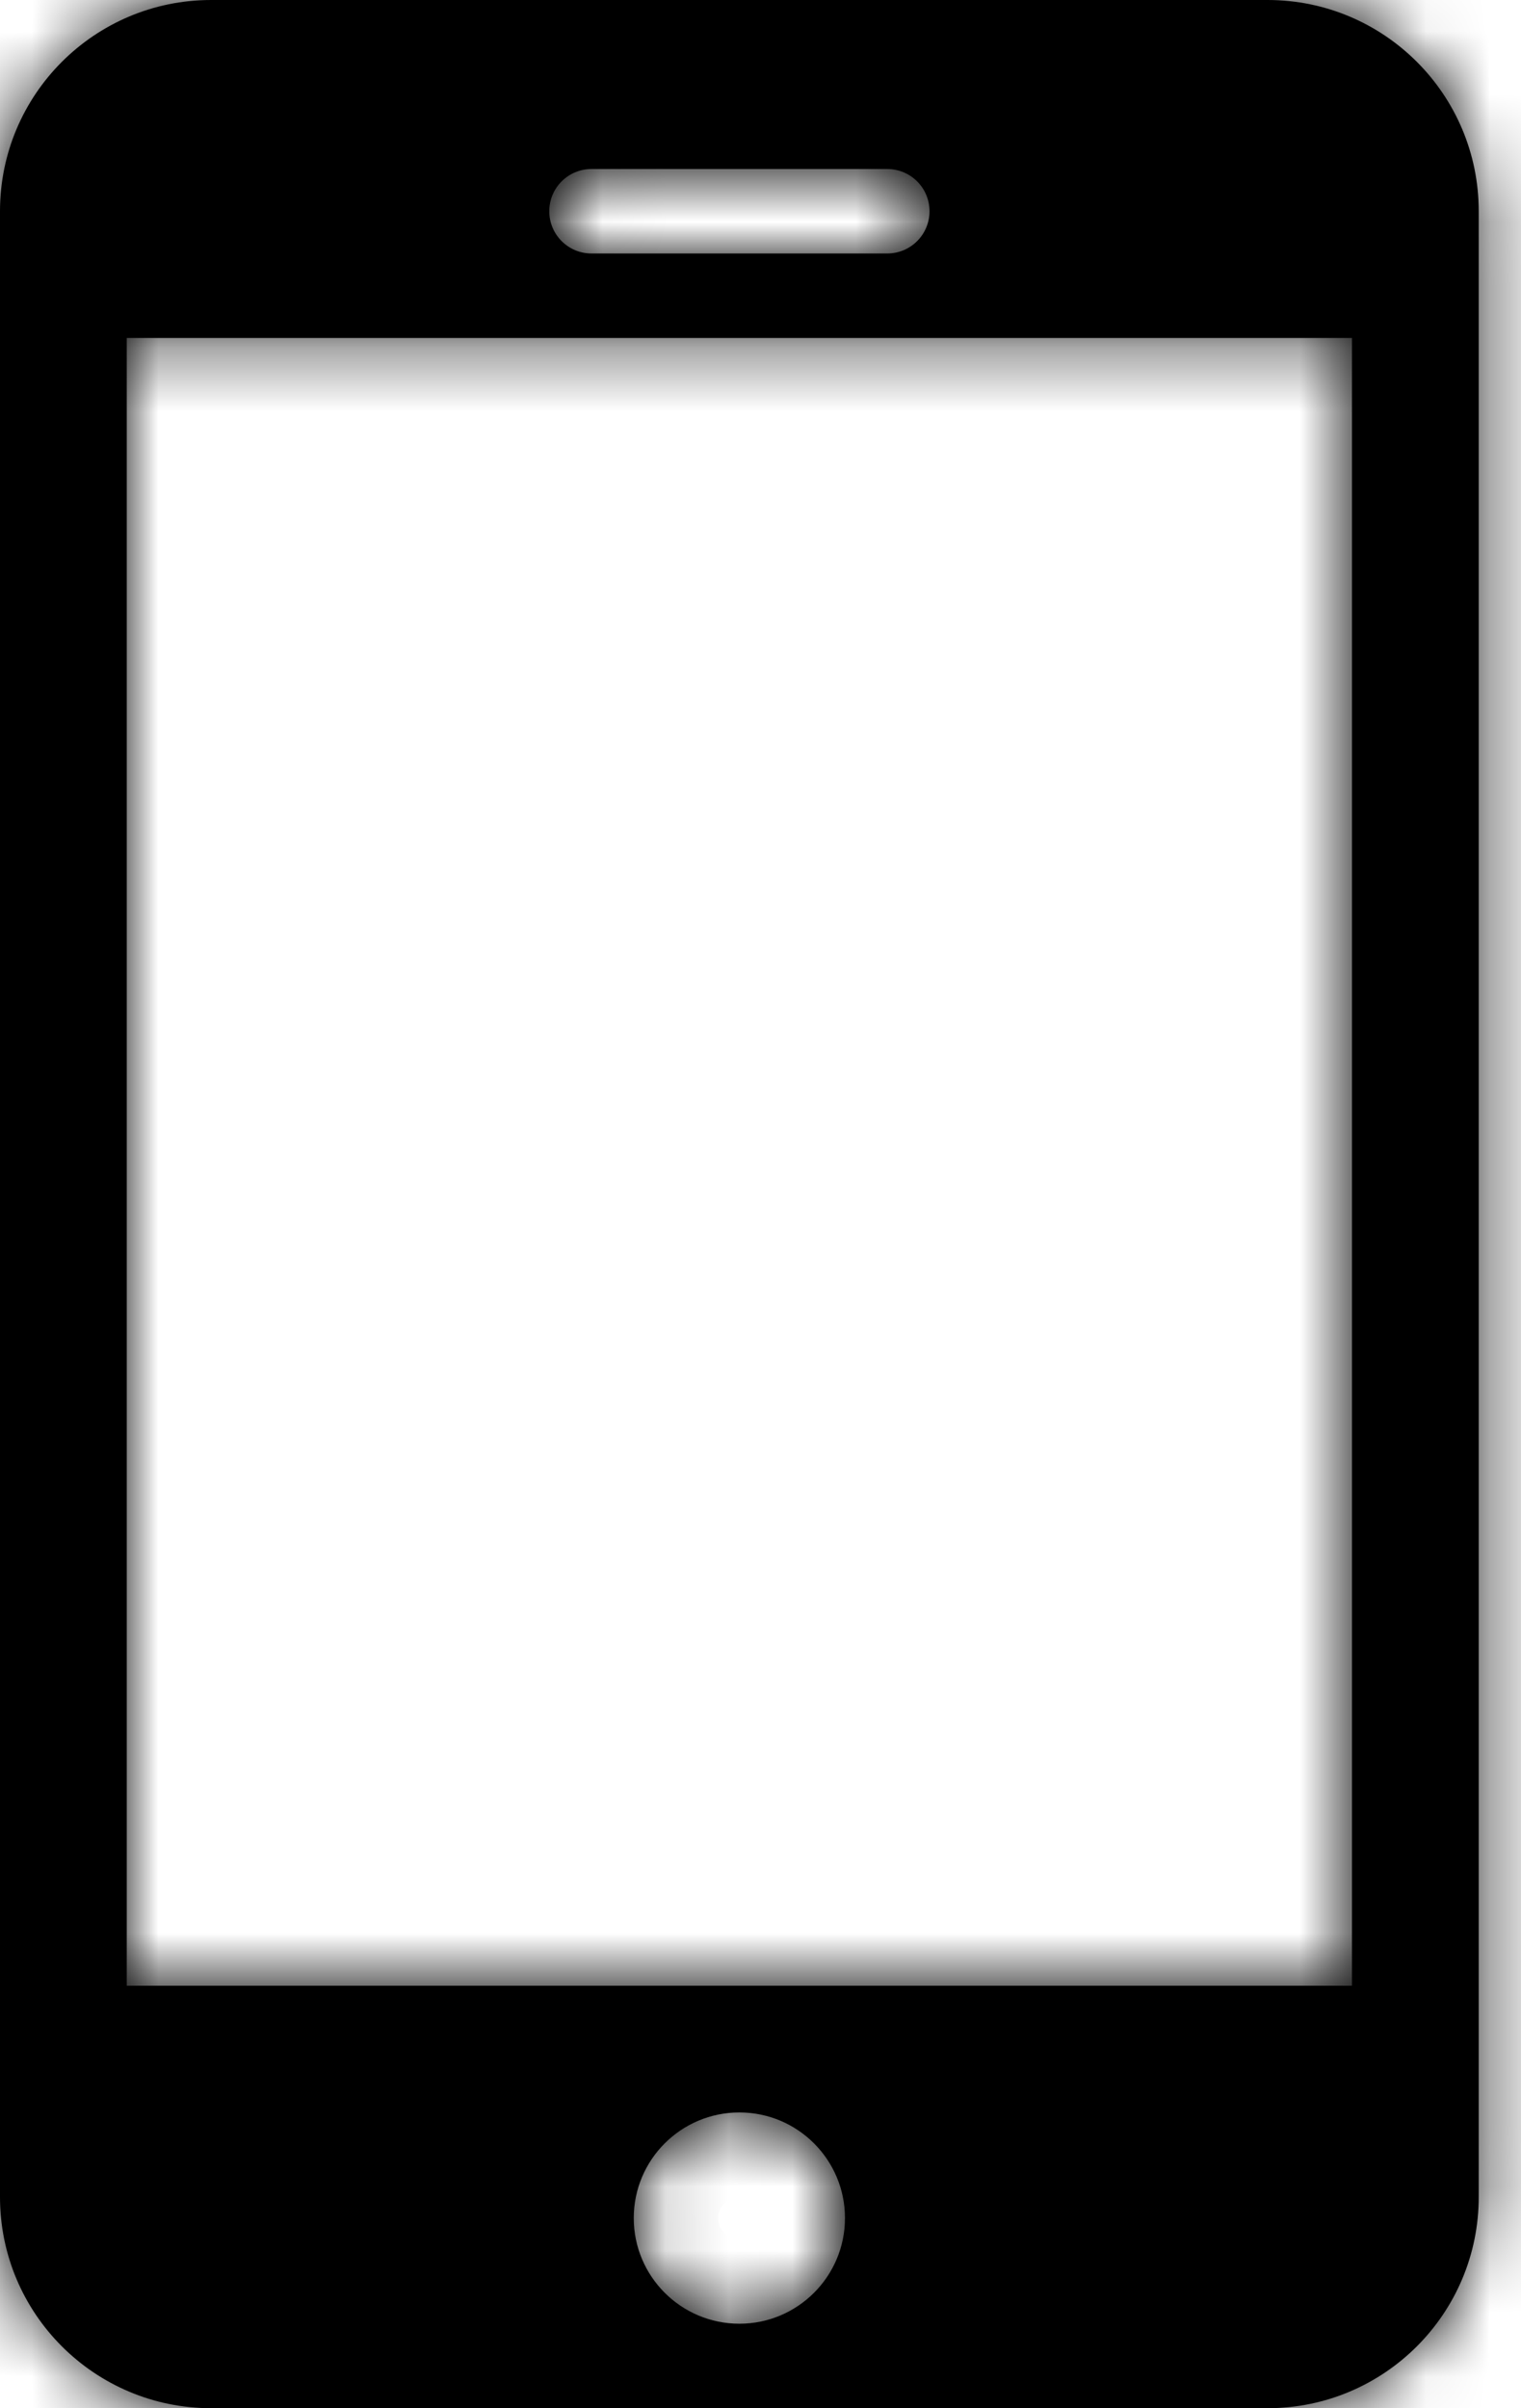
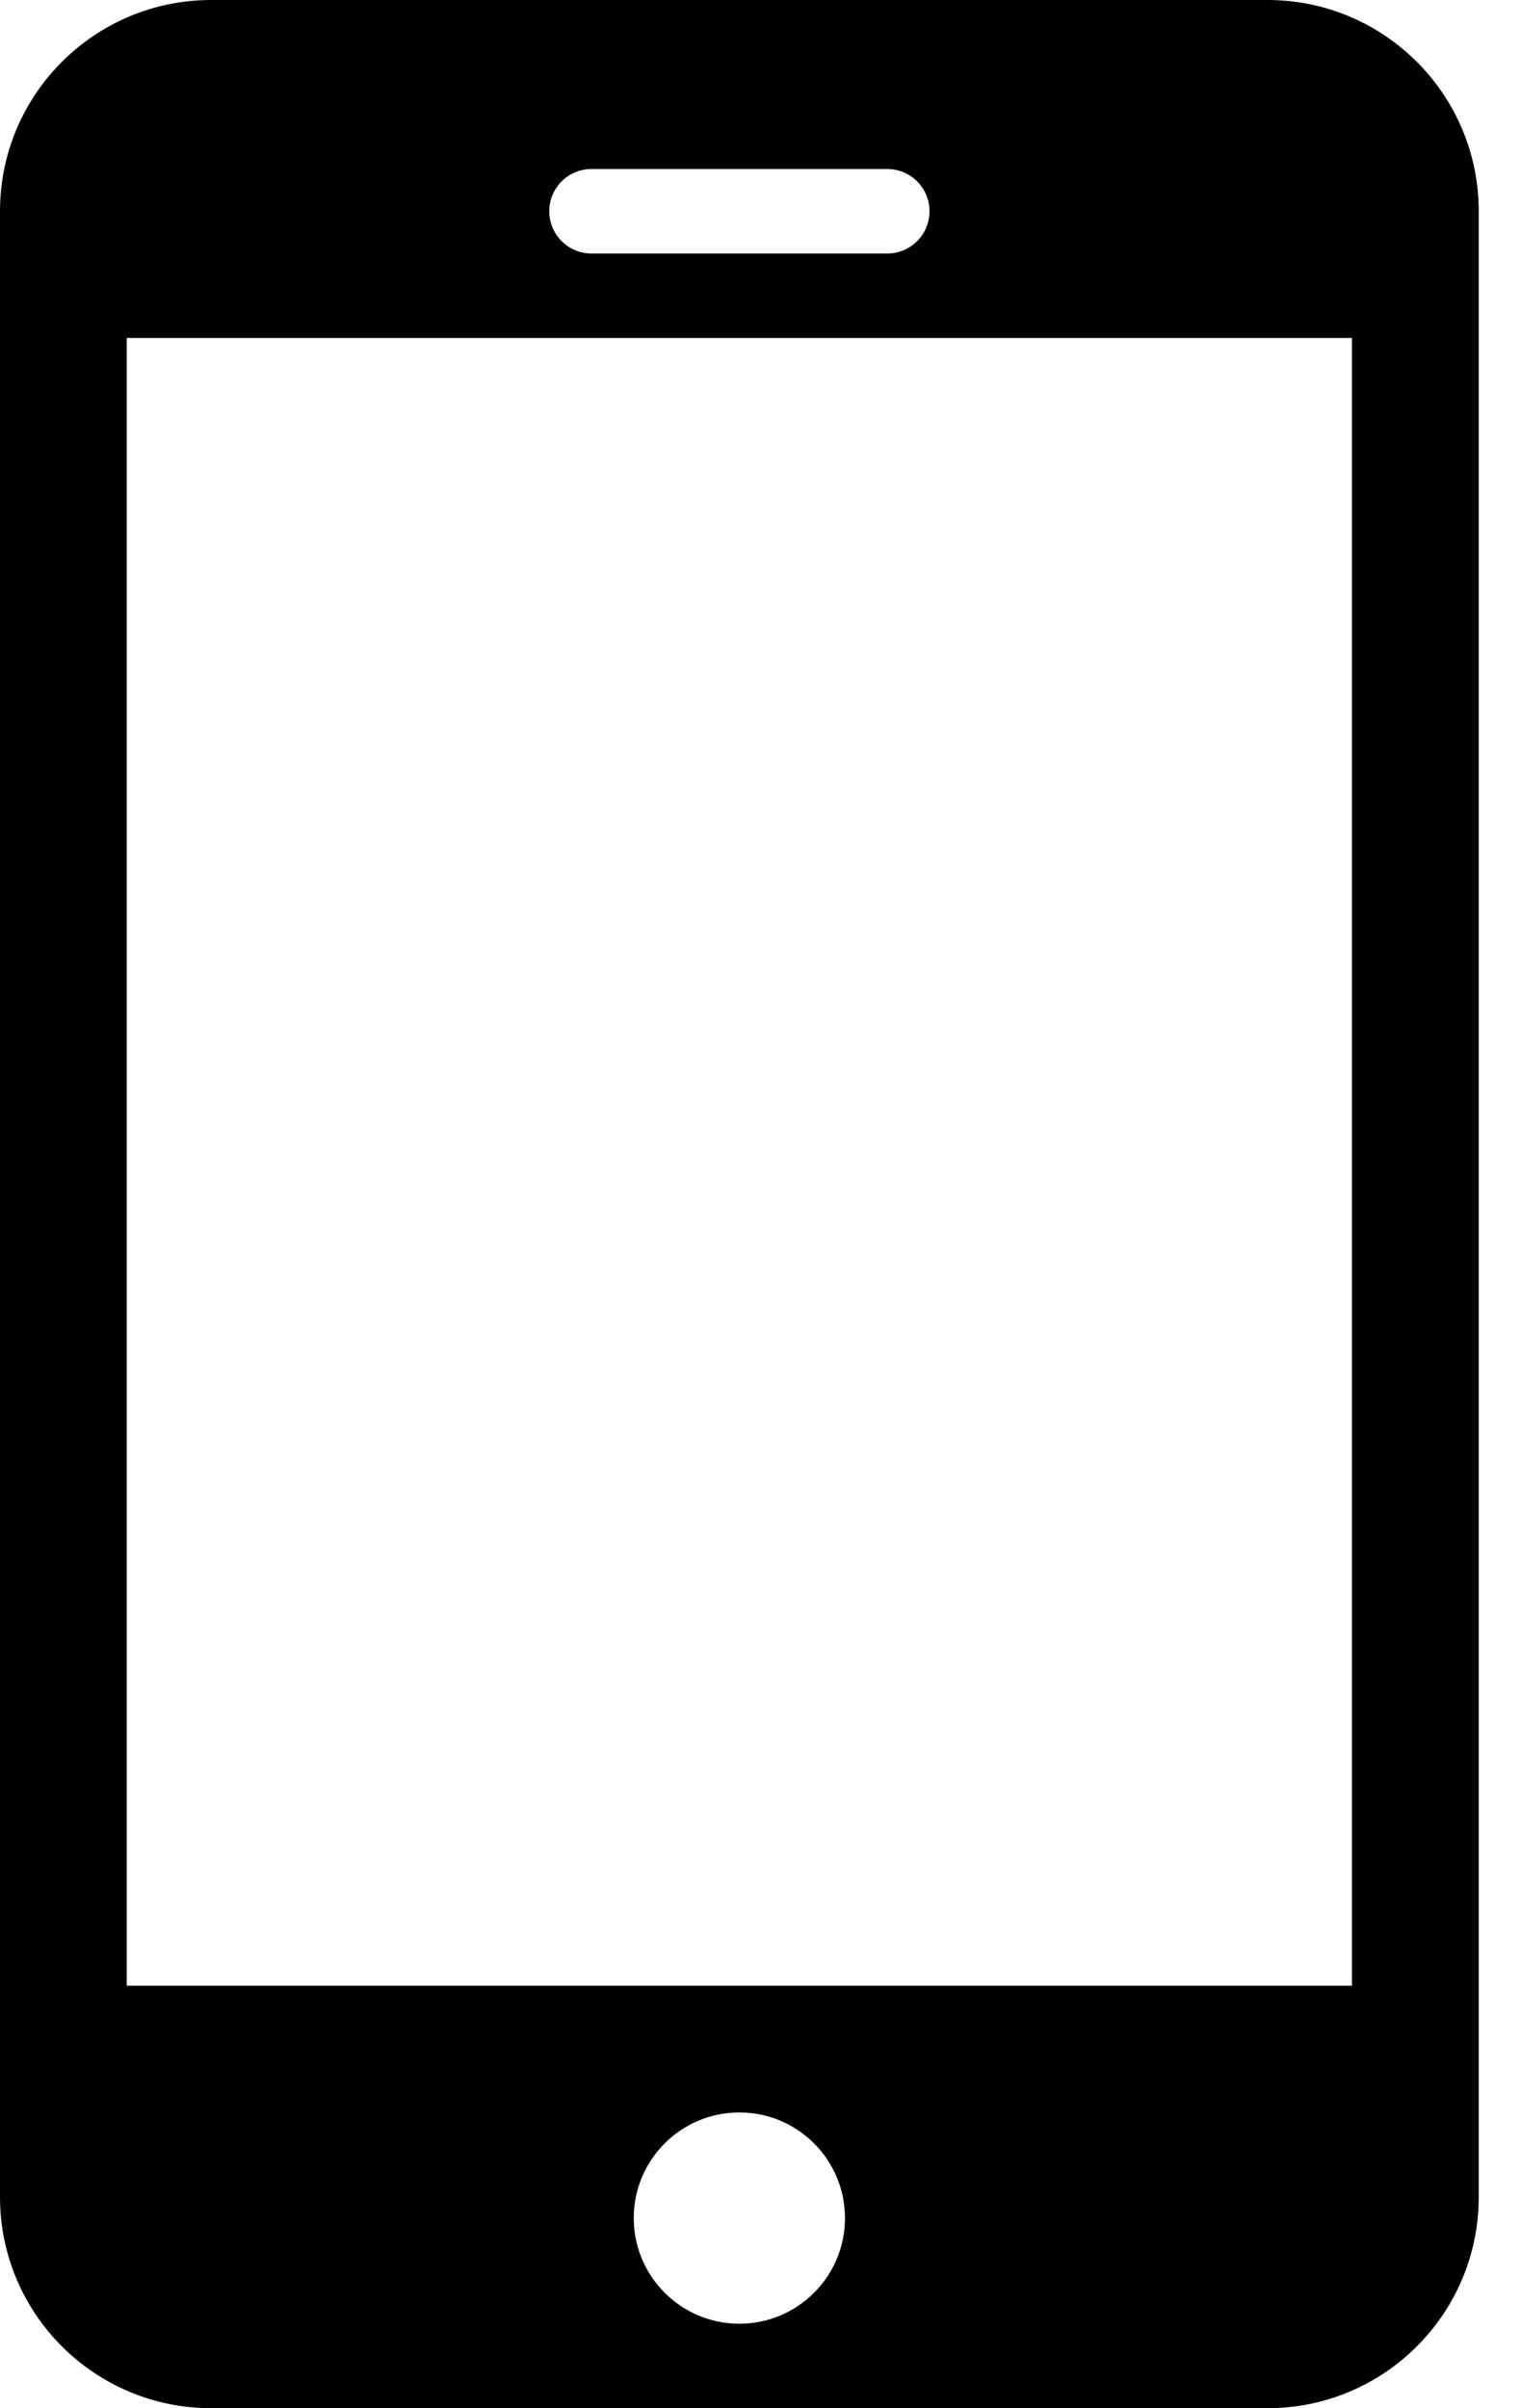
<svg xmlns="http://www.w3.org/2000/svg" fill="none" viewBox="0 0 24 38" height="38" width="24">
  <mask fill="white" id="path-1-inside-1_79_307">
-     <path d="M3.333 0C1.492 0 0 1.492 0 3.333V34.667C0 36.508 1.492 38 3.333 38H20C21.841 38 23.333 36.508 23.333 34.667V3.333C23.333 1.492 21.841 0 20 0H3.333ZM21.333 5.333H2V31.333H21.333V5.333ZM8.667 3.333C8.667 2.965 8.965 2.667 9.333 2.667H14C14.368 2.667 14.667 2.965 14.667 3.333C14.667 3.702 14.368 4 14 4H9.333C8.965 4 8.667 3.702 8.667 3.333ZM11.667 36.667C12.587 36.667 13.333 35.92 13.333 35C13.333 34.08 12.587 33.333 11.667 33.333C10.746 33.333 10 34.08 10 35C10 35.92 10.746 36.667 11.667 36.667Z" clip-rule="evenodd" fill-rule="evenodd" />
-   </mask>
+     </mask>
  <path fill="black" d="M3.333 0C1.492 0 0 1.492 0 3.333V34.667C0 36.508 1.492 38 3.333 38H20C21.841 38 23.333 36.508 23.333 34.667V3.333C23.333 1.492 21.841 0 20 0H3.333ZM21.333 5.333H2V31.333H21.333V5.333ZM8.667 3.333C8.667 2.965 8.965 2.667 9.333 2.667H14C14.368 2.667 14.667 2.965 14.667 3.333C14.667 3.702 14.368 4 14 4H9.333C8.965 4 8.667 3.702 8.667 3.333ZM11.667 36.667C12.587 36.667 13.333 35.92 13.333 35C13.333 34.08 12.587 33.333 11.667 33.333C10.746 33.333 10 34.08 10 35C10 35.92 10.746 36.667 11.667 36.667Z" clip-rule="evenodd" fill-rule="evenodd" />
  <path mask="url(#path-1-inside-1_79_307)" fill="black" d="M2 5.333V3.333H-6.7234e-05V5.333H2ZM21.333 5.333H23.333V3.333H21.333V5.333ZM2 31.333H-6.7234e-05V33.333H2V31.333ZM21.333 31.333V33.333H23.333V31.333H21.333ZM2 3.333C2 2.597 2.597 2 3.333 2V-2C0.388 -2 -2 0.388 -2 3.333H2ZM2 34.667V3.333H-2V34.667H2ZM3.333 36C2.597 36 2 35.403 2 34.667H-2C-2 37.612 0.388 40 3.333 40V36ZM20 36H3.333V40H20V36ZM21.333 34.667C21.333 35.403 20.736 36 20 36V40C22.945 40 25.333 37.612 25.333 34.667H21.333ZM21.333 3.333V34.667H25.333V3.333H21.333ZM20 2C20.736 2 21.333 2.597 21.333 3.333H25.333C25.333 0.388 22.945 -2 20 -2V2ZM3.333 2H20V-2H3.333V2ZM2 7.333H21.333V3.333H2V7.333ZM4 31.333V5.333H-6.7234e-05V31.333H4ZM21.333 29.333H2V33.333H21.333V29.333ZM19.333 5.333V31.333H23.333V5.333H19.333ZM9.333 0.667C7.861 0.667 6.667 1.861 6.667 3.333H10.667C10.667 4.07 10.07 4.667 9.333 4.667V0.667ZM14 0.667H9.333V4.667H14V0.667ZM16.667 3.333C16.667 1.861 15.473 0.667 14 0.667V4.667C13.264 4.667 12.667 4.07 12.667 3.333H16.667ZM14 6C15.473 6 16.667 4.806 16.667 3.333H12.667C12.667 2.597 13.264 2 14 2V6ZM9.333 6H14V2H9.333V6ZM6.667 3.333C6.667 4.806 7.861 6 9.333 6V2C10.07 2 10.667 2.597 10.667 3.333H6.667ZM11.333 35C11.333 34.816 11.482 34.667 11.667 34.667V38.667C13.692 38.667 15.333 37.025 15.333 35H11.333ZM11.667 35.333C11.482 35.333 11.333 35.184 11.333 35H15.333C15.333 32.975 13.692 31.333 11.667 31.333V35.333ZM12 35C12 35.184 11.851 35.333 11.667 35.333V31.333C9.642 31.333 8 32.975 8 35H12ZM11.667 34.667C11.851 34.667 12 34.816 12 35H8C8 37.025 9.642 38.667 11.667 38.667V34.667Z" />
</svg>